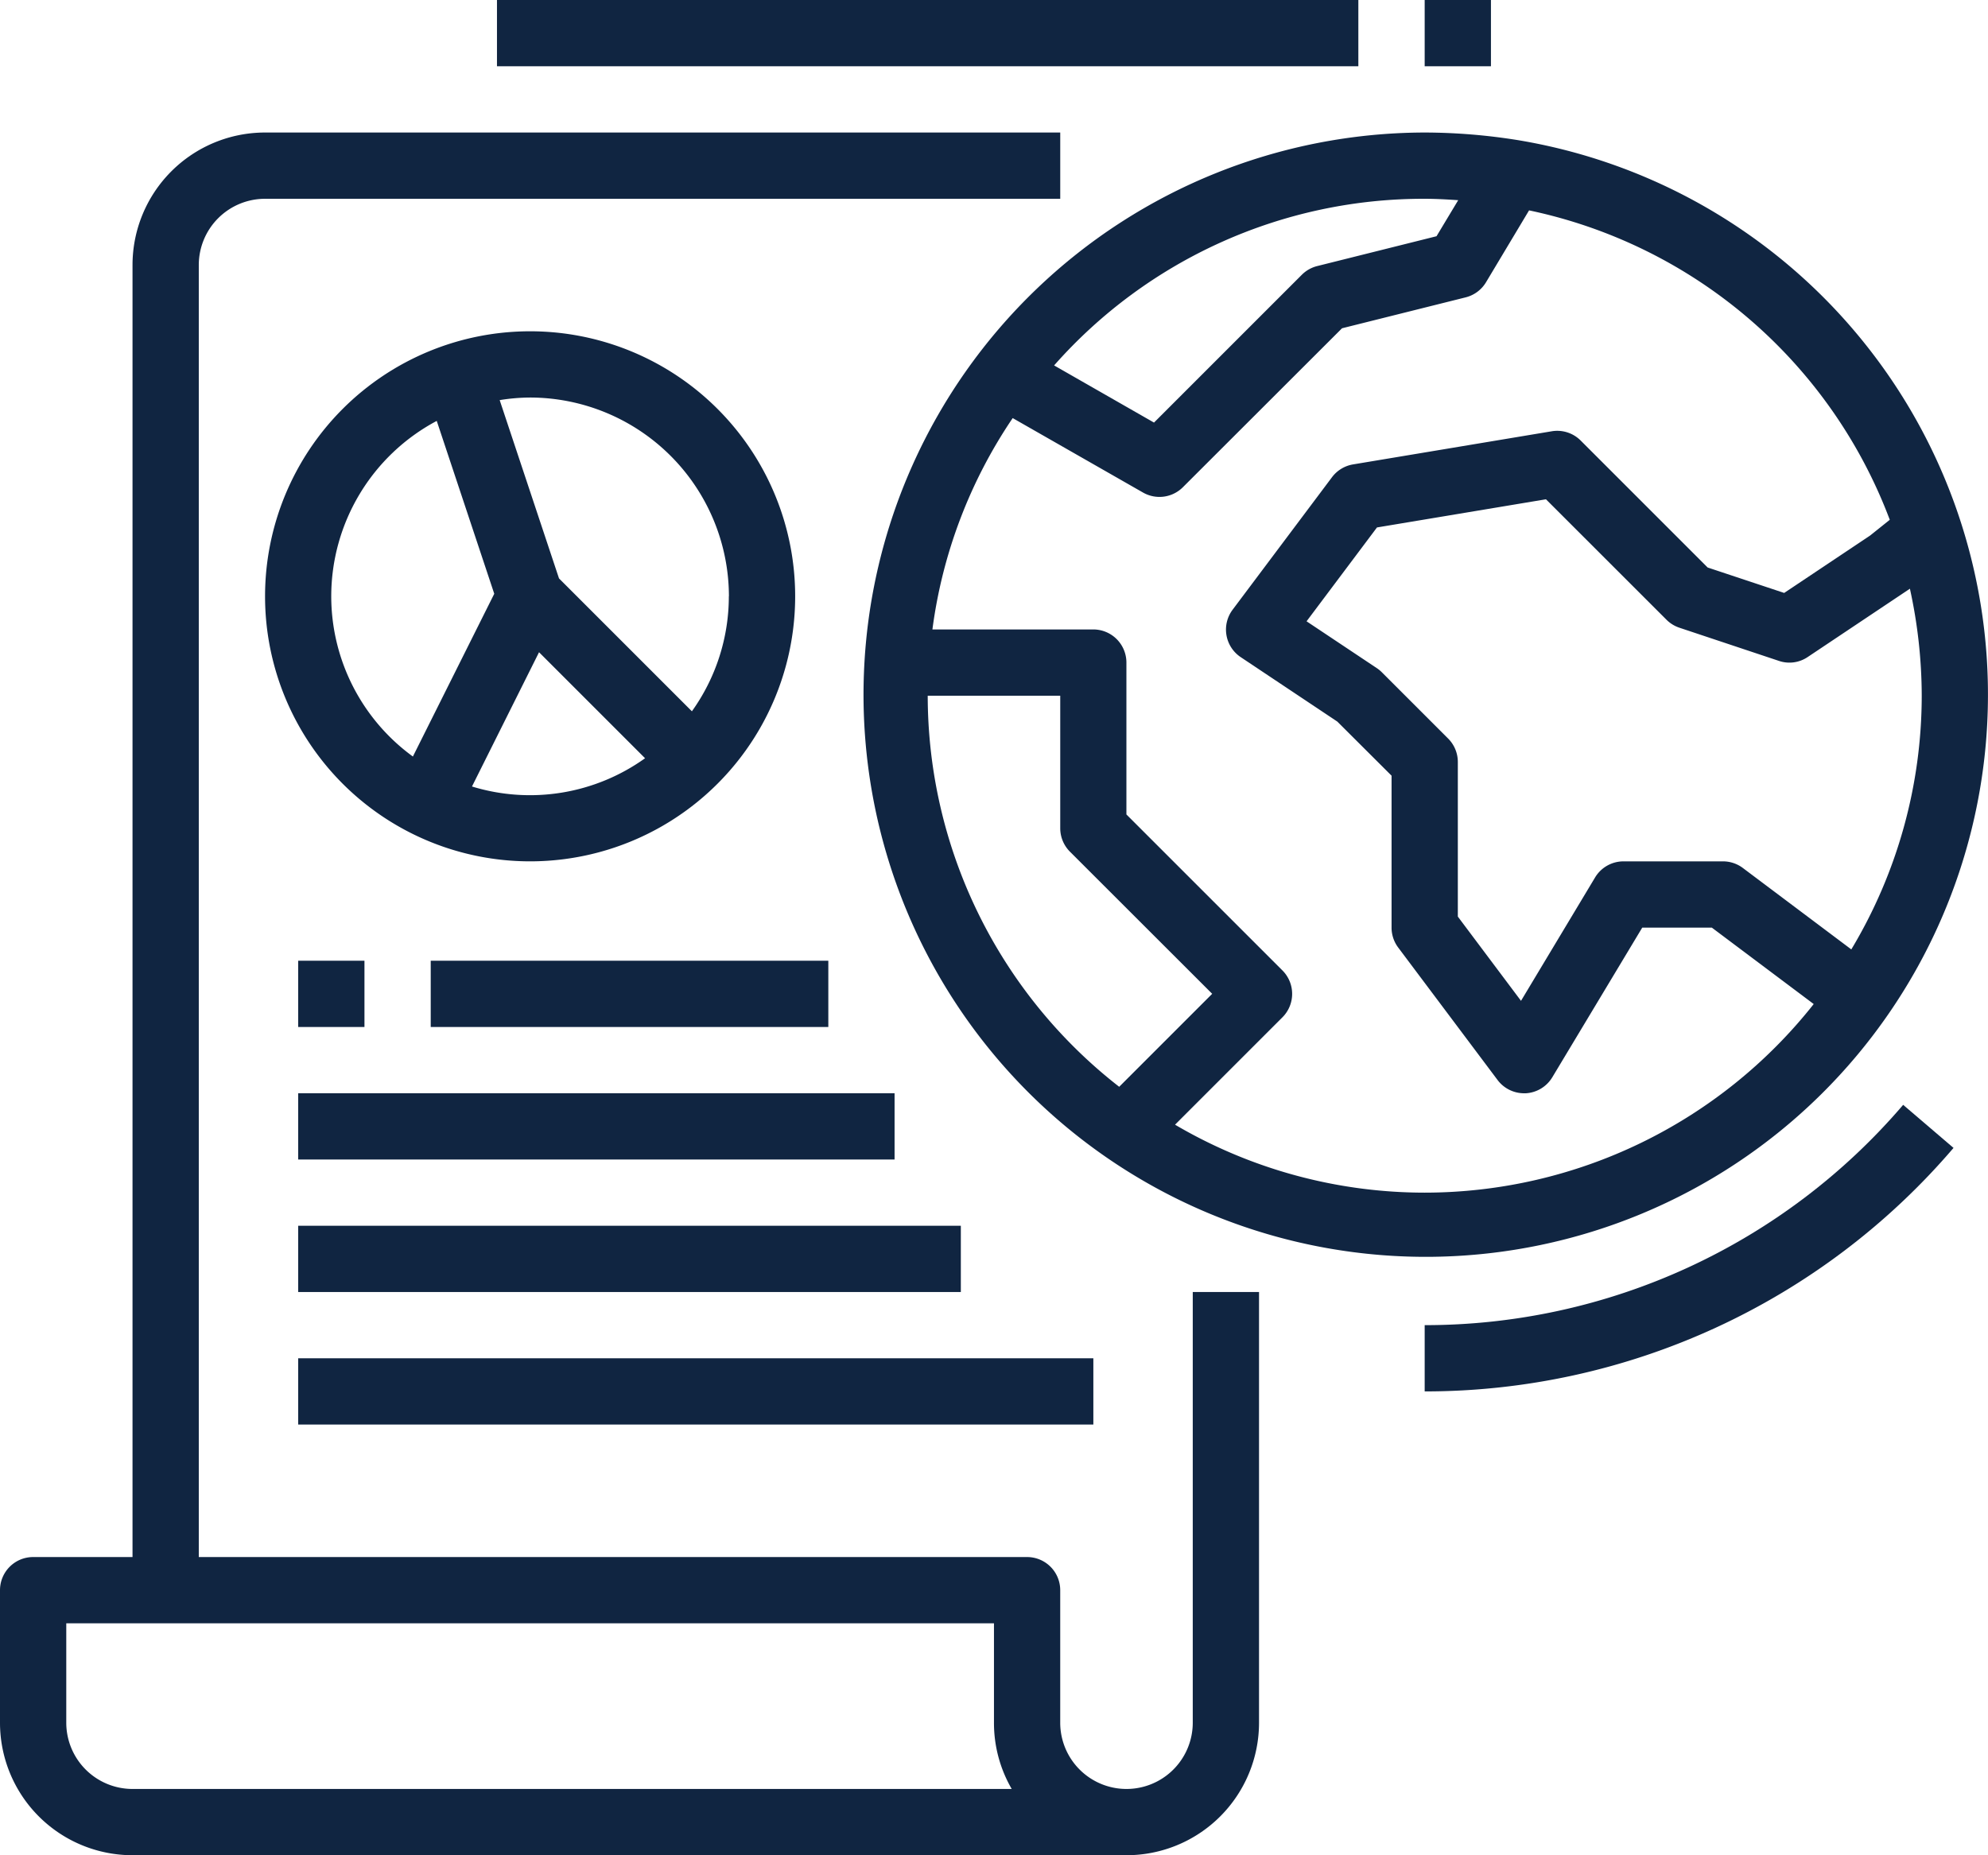
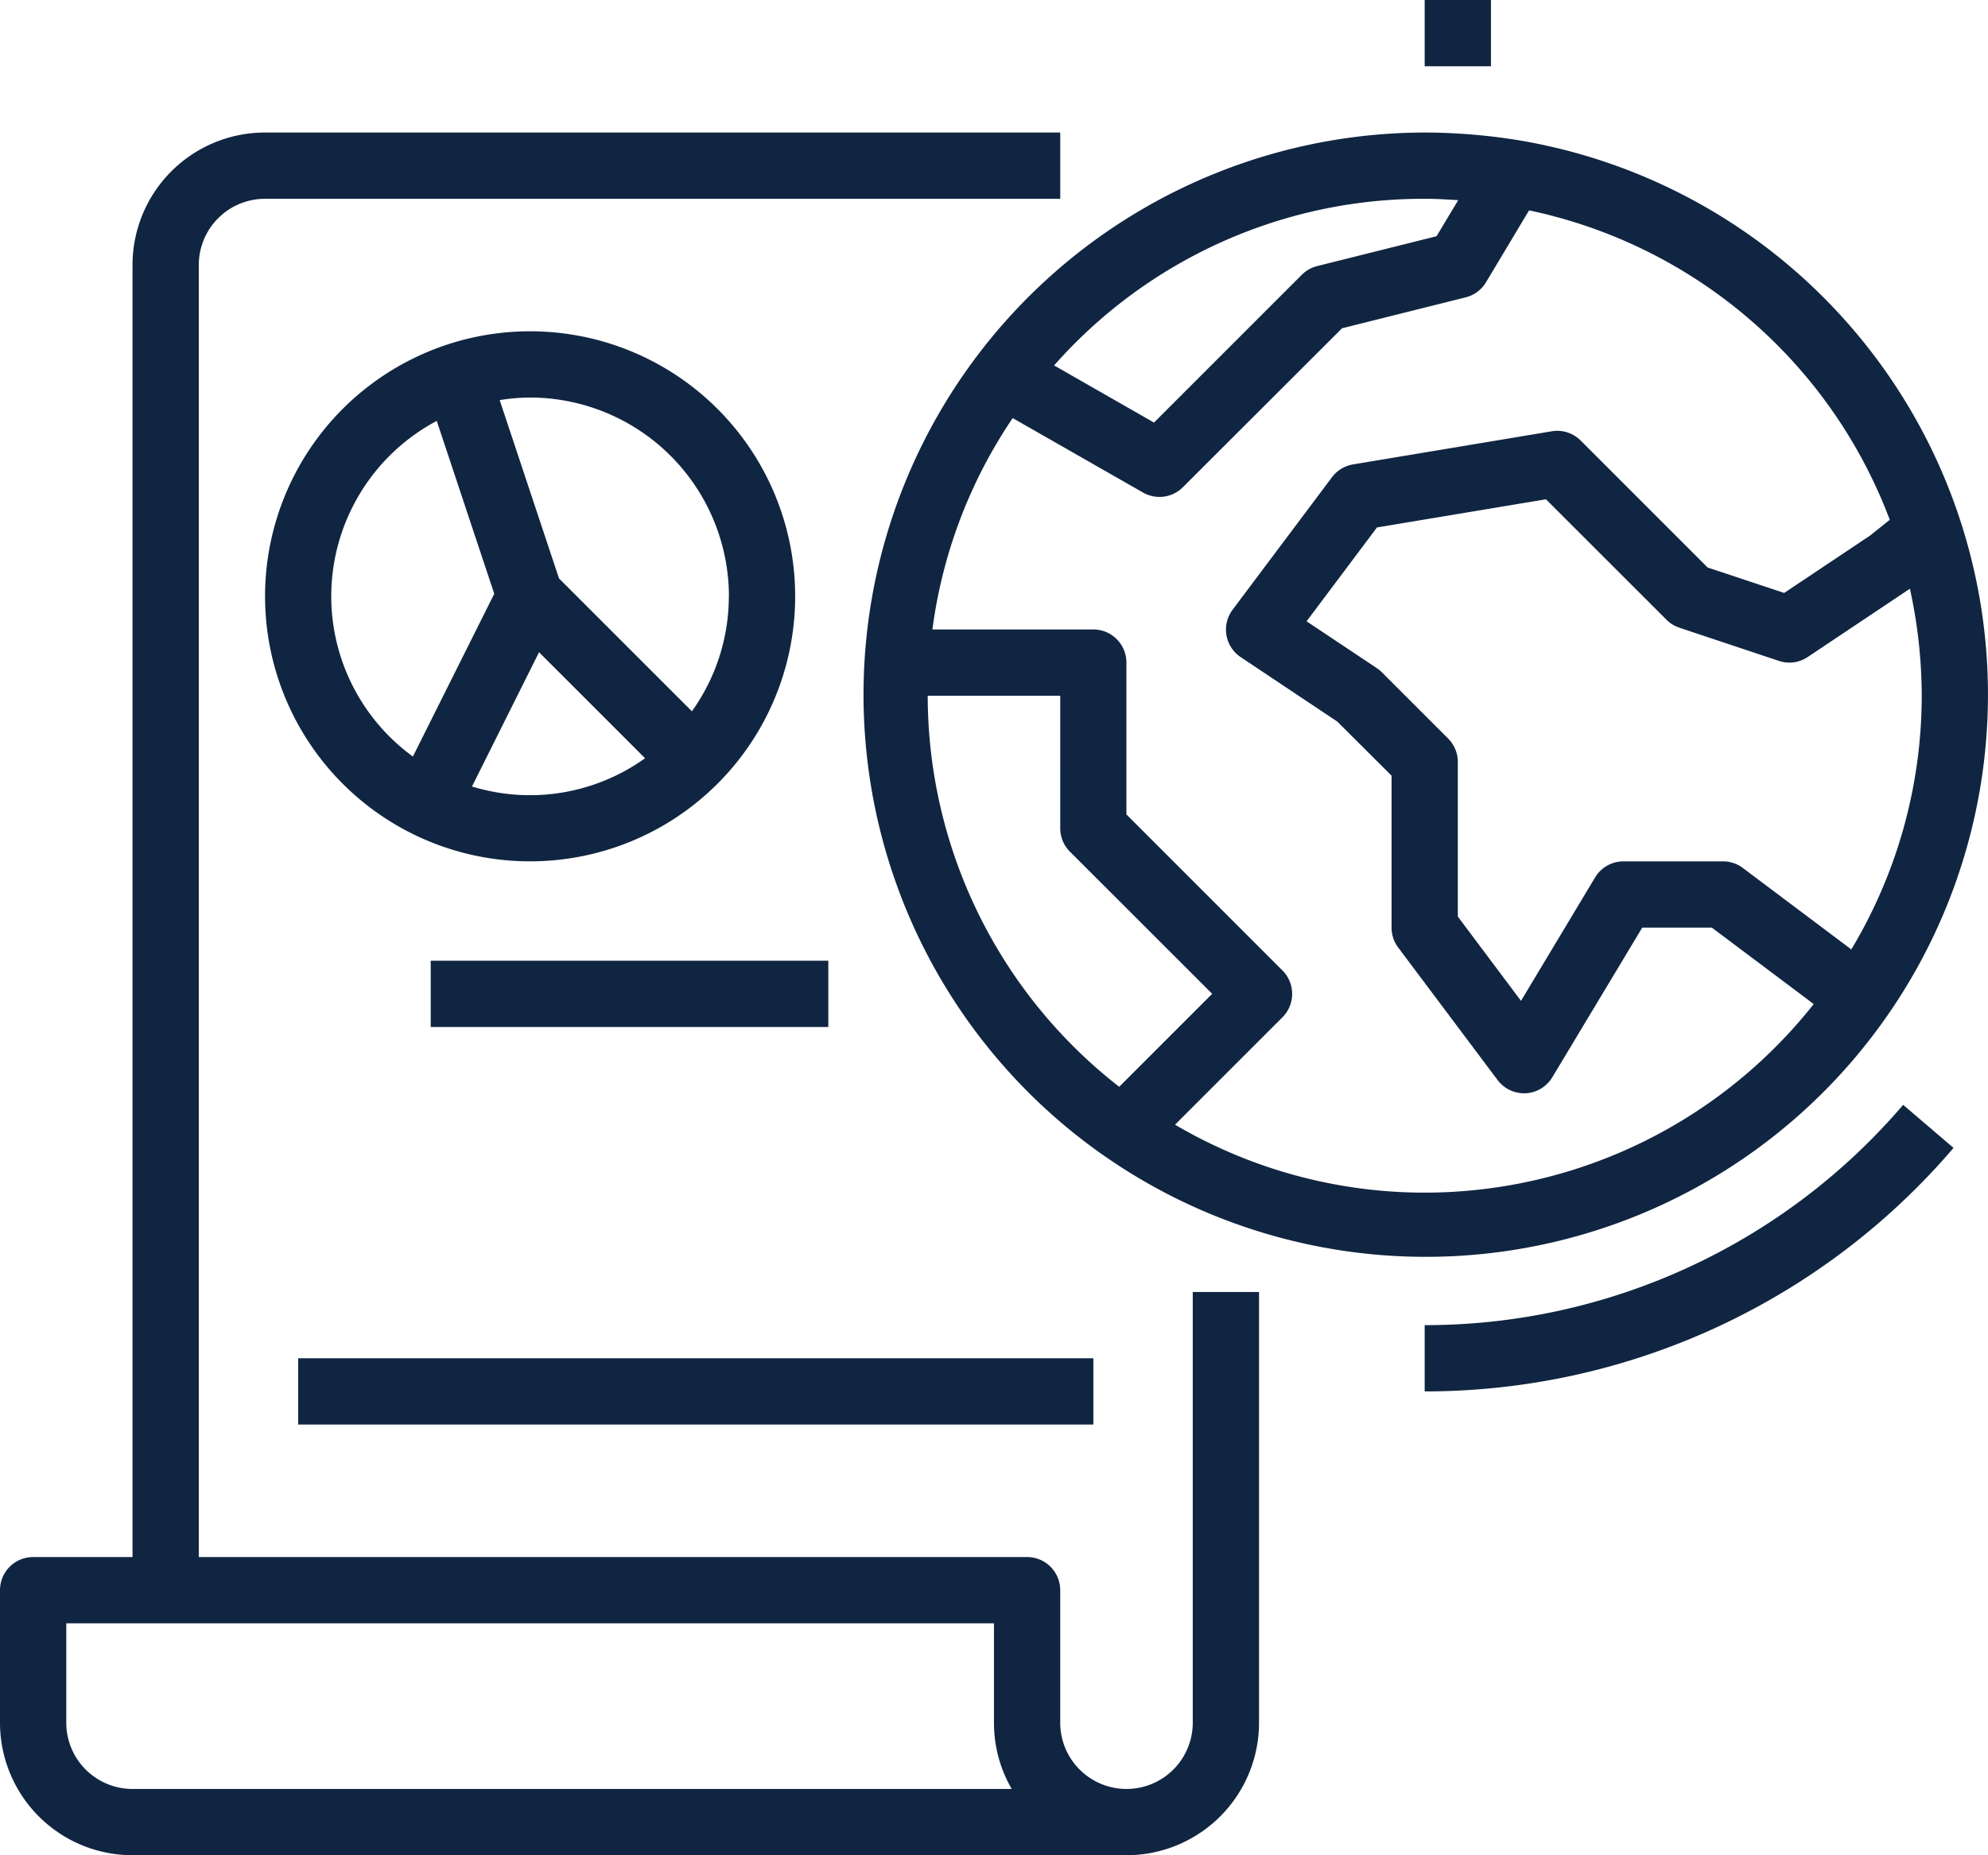
<svg xmlns="http://www.w3.org/2000/svg" width="100.857" height="94.13" viewBox="0 0 100.857 94.13">
  <defs>
    <style>.a{fill:#102541;}</style>
  </defs>
  <g transform="translate(-1525 -2066)">
    <g transform="translate(1523 2064)">
      <path class="a" d="M62.512,86.683a3.362,3.362,0,1,1-6.724,0V79.959a1.681,1.681,0,0,0-1.681-1.681H12.085V12.724a3.362,3.362,0,0,1,3.362-3.362H55.789V6H15.447a6.724,6.724,0,0,0-6.724,6.724V78.278H3.681A1.681,1.681,0,0,0,2,79.959v6.724a6.724,6.724,0,0,0,6.724,6.724H59.15a6.724,6.724,0,0,0,6.724-6.724V64.831H62.512ZM8.724,90.045a3.362,3.362,0,0,1-3.362-3.362V81.64H52.427v5.043a6.673,6.673,0,0,0,.9,3.362Z" transform="translate(0 2.724)" />
      <path class="a" d="M45,46.528V49.89A35.275,35.275,0,0,0,71.83,37.535L69.275,35.35A31.915,31.915,0,0,1,45,46.528Z" transform="translate(29.278 22.708)" />
      <path class="a" d="M61.286,6.39A30.138,30.138,0,0,0,56.533,6a28.523,28.523,0,1,0,4.754.39ZM56.533,9.362c.555,0,1.125.032,1.7.071l-1.1,1.829-6.051,1.513a1.681,1.681,0,0,0-.782.442l-7.5,7.5-5.068-2.9a24.992,24.992,0,0,1,18.8-8.455ZM31.319,34.575h6.724V41.3a1.681,1.681,0,0,0,.492,1.188L45.752,49.7l-4.718,4.718a25.165,25.165,0,0,1-9.714-19.846ZM56.533,59.789a25.013,25.013,0,0,1-12.666-3.448l5.449-5.449a1.681,1.681,0,0,0,0-2.377L41.4,40.6V32.894a1.681,1.681,0,0,0-1.681-1.681H31.558a24.9,24.9,0,0,1,4.073-10.724l6.614,3.779A1.681,1.681,0,0,0,44.262,24l8.077-8.068,6.27-1.568a1.681,1.681,0,0,0,1.034-.765L61.828,9.95a25.064,25.064,0,0,1,18.3,15.7l-1,.8-4.357,2.911L70.888,28.07l-6.443-6.443a1.681,1.681,0,0,0-1.464-.469L52.9,22.839a1.681,1.681,0,0,0-1.069.649l-5.043,6.724a1.681,1.681,0,0,0,.412,2.407l4.9,3.269,2.752,2.745v7.709a1.681,1.681,0,0,0,.336,1.009l5.043,6.724a1.681,1.681,0,0,0,1.345.672h.087a1.681,1.681,0,0,0,1.345-.814l4.562-7.591H71.1l5.169,3.878a25.165,25.165,0,0,1-19.735,9.569ZM78.174,47.446l-5.5-4.13a1.681,1.681,0,0,0-1.009-.336H66.618a1.681,1.681,0,0,0-1.44.815l-3.759,6.262-3.205-4.275V37.937a1.681,1.681,0,0,0-.492-1.188l-3.362-3.362a1.681,1.681,0,0,0-.255-.21L50.54,30.8l3.572-4.762,8.573-1.429L68.8,30.721a1.681,1.681,0,0,0,.657.405L74.5,32.807a1.651,1.651,0,0,0,1.464-.195l5.16-3.449.025-.018a25.508,25.508,0,0,1,.6,5.431,25.028,25.028,0,0,1-3.572,12.871Z" transform="translate(17.746 2.724)" />
      <path class="a" d="M36.894,25.447A13.447,13.447,0,1,0,23.447,38.894,13.447,13.447,0,0,0,36.894,25.447ZM20.5,35.092l3.4-6.808,5.379,5.379A10.03,10.03,0,0,1,20.509,35.1Zm13.029-9.645a10.019,10.019,0,0,1-1.874,5.834l-6.742-6.742-3.01-9.047a9.918,9.918,0,0,1,1.541-.131A10.1,10.1,0,0,1,33.533,25.447Zm-20.171,0a10.085,10.085,0,0,1,5.352-8.9l2.918,8.771L17.5,33.576a10.062,10.062,0,0,1-4.142-8.129Z" transform="translate(5.447 6.809)" />
-       <path class="a" d="M11,31h3.362v3.362H11Z" transform="translate(6.128 19.746)" />
      <path class="a" d="M15,31H35.171v3.362H15Z" transform="translate(8.852 19.746)" />
-       <path class="a" d="M11,35H41.256v3.362H11Z" transform="translate(6.128 22.47)" />
-       <path class="a" d="M11,39H44.618v3.362H11Z" transform="translate(6.128 25.193)" />
      <path class="a" d="M11,43H51.341v3.362H11Z" transform="translate(6.128 27.917)" />
-       <path class="a" d="M17,2H60.7V5.362H17Z" transform="translate(10.213 0)" />
      <path class="a" d="M45,2h3.362V5.362H45Z" transform="translate(29.278 0)" />
    </g>
  </g>
</svg>